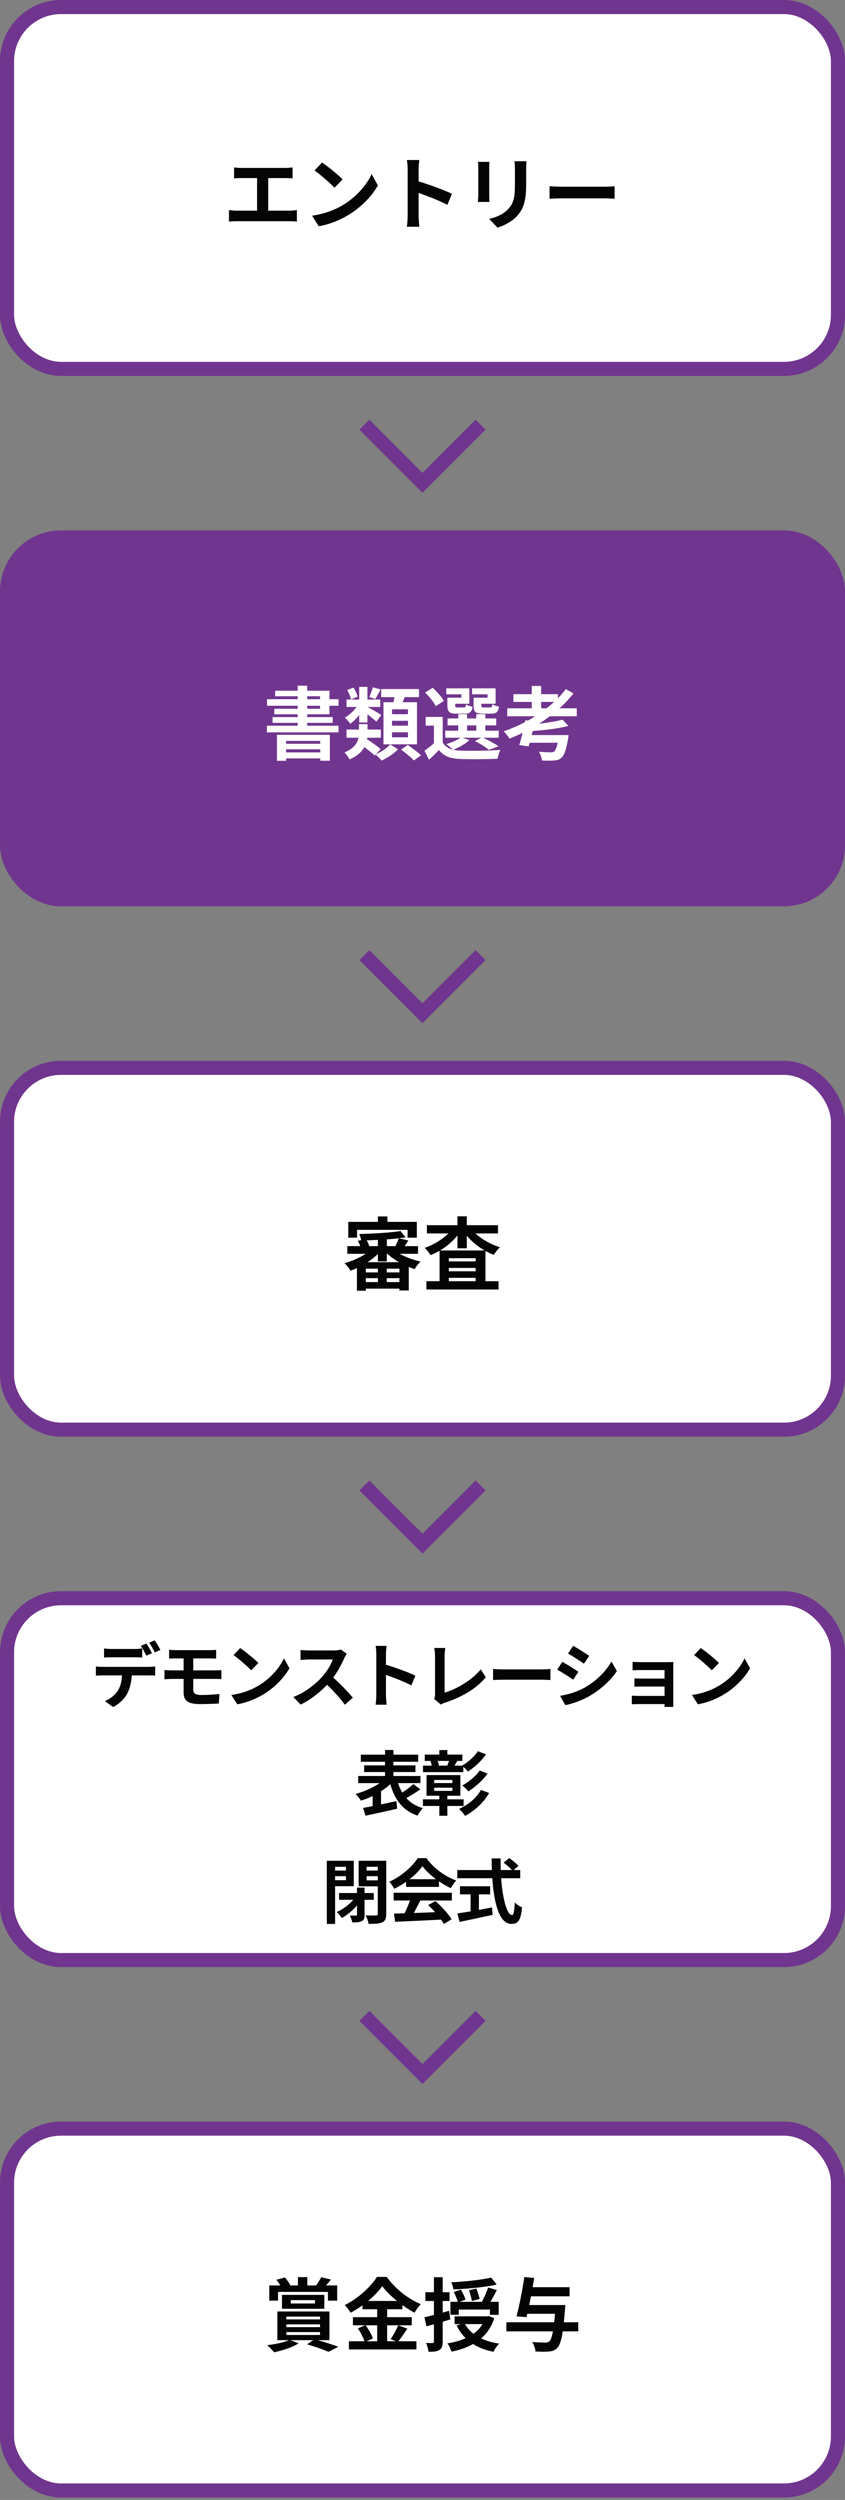
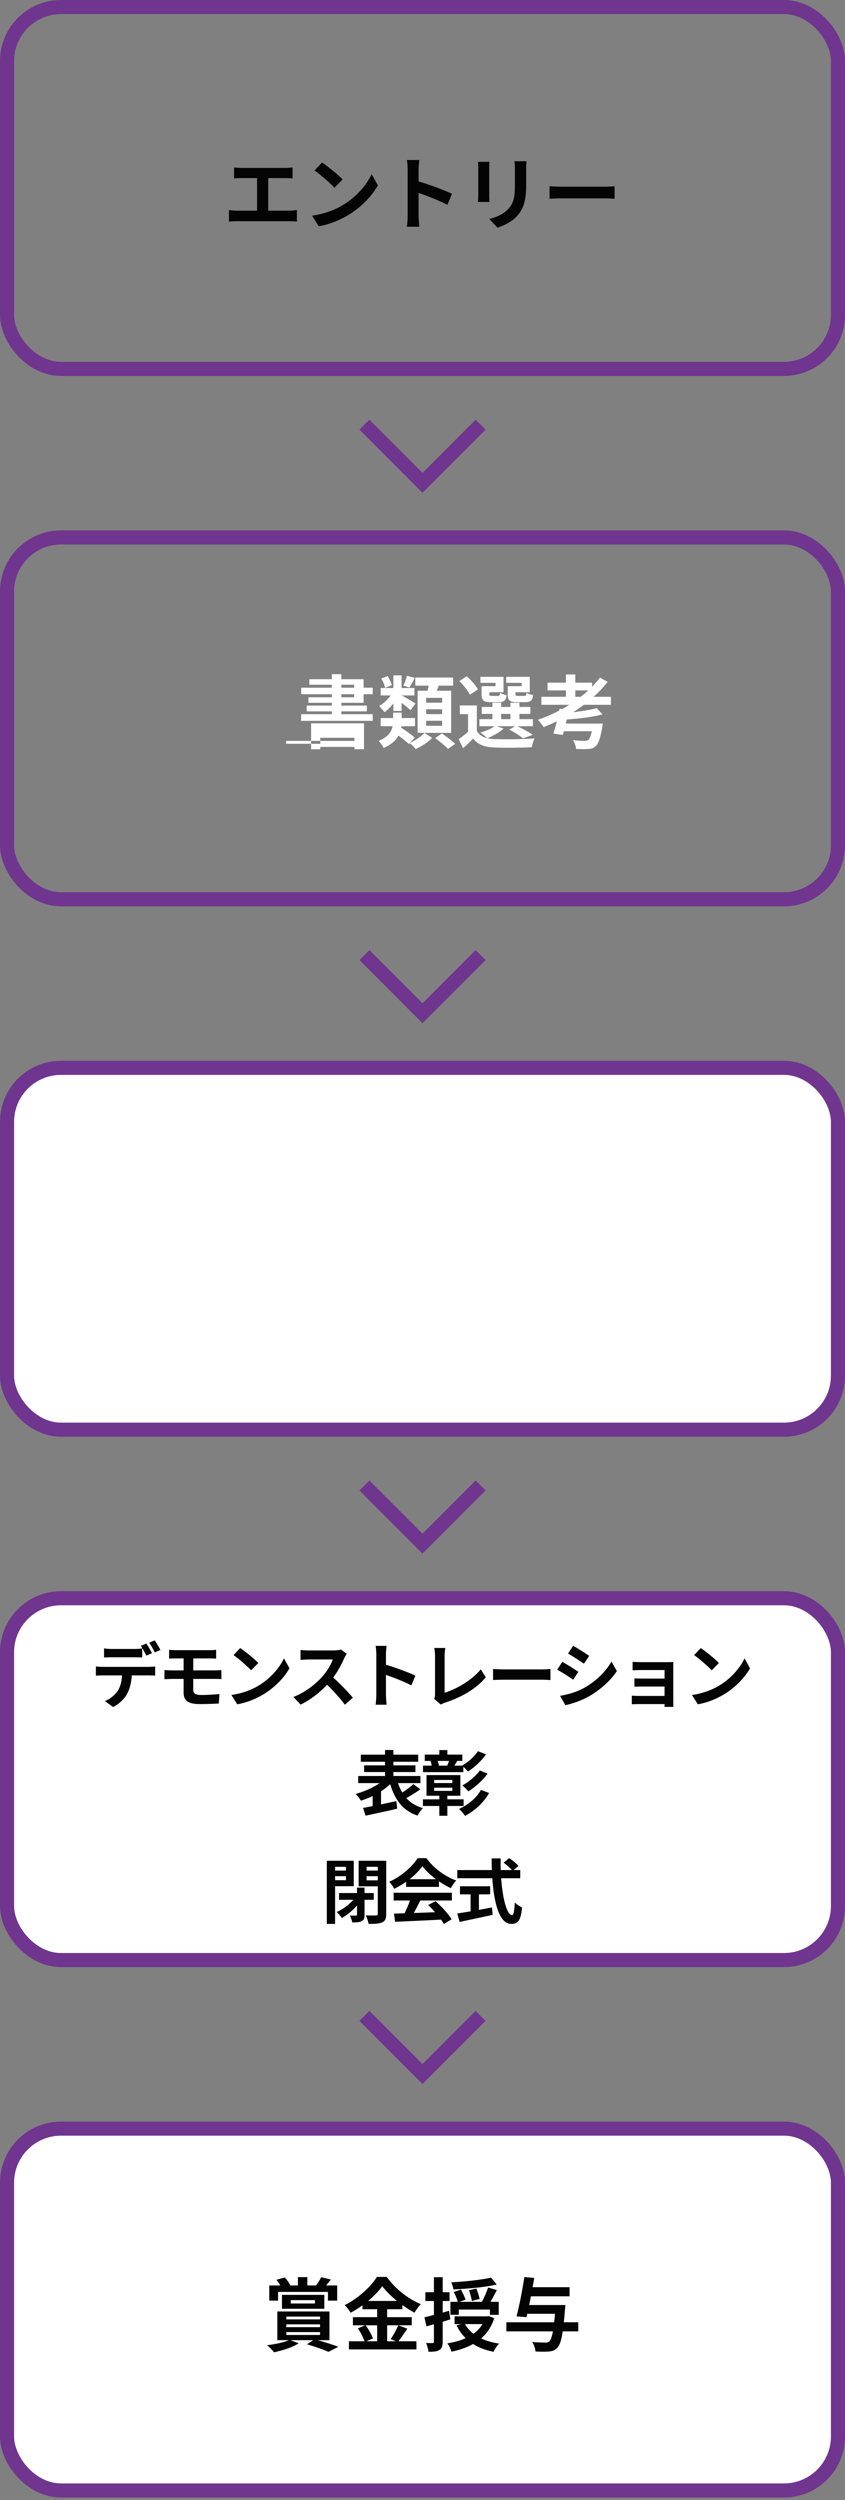
<svg xmlns="http://www.w3.org/2000/svg" fill="none" height="532" viewBox="0 0 180 532" width="180">
  <rect x="0" y="0" width="180" height="532" fill="#808080" stroke="none" />
-   <rect fill="#fff" height="77" rx="11.5" width="177" x="1.5" y="1.5" />
  <rect height="77" rx="11.5" stroke="#70358e" stroke-width="3" width="177" x="1.5" y="1.5" />
  <path d="m49.863 35.634c.442.051 1.139.102 1.615.102h9.248c.51 0 1.105-.051 1.598-.102v2.329c-.51-.034-1.105-.068-1.598-.068h-3.587v6.936h4.505c.612 0 1.156-.068 1.598-.136v2.465c-.493-.068-1.207-.085-1.598-.085h-11.203c-.51 0-1.105.017-1.666.085v-2.465c.527.085 1.139.136 1.666.136h4.318v-6.936h-3.281c-.459 0-1.19.034-1.615.068zm18.734-1.054c1.19.799 3.4 2.567 4.386 3.604l-1.734 1.768c-.884-.952-3.009-2.805-4.25-3.672zm-2.125 11.322c2.652-.374 4.862-1.241 6.511-2.227 2.907-1.717 5.117-4.318 6.188-6.613l1.326 2.397c-1.292 2.295-3.553 4.641-6.29 6.29-1.717 1.037-3.91 1.989-6.307 2.397zm20.366-.034v-9.775c0-.595-.051-1.445-.17-2.04h2.652c-.068.595-.153 1.343-.153 2.04v2.516c2.278.663 5.542 1.87 7.106 2.635l-.969 2.346c-1.751-.918-4.301-1.904-6.137-2.533v4.811c0 .493.085 1.683.153 2.38h-2.652c.102-.68.17-1.7.17-2.38zm25.313-11.56c-.034.476-.068 1.02-.068 1.7v3.366c0 3.655-.714 5.236-1.972 6.63-1.122 1.224-2.89 2.057-4.131 2.448l-1.768-1.87c1.683-.391 3.06-1.037 4.08-2.142 1.173-1.275 1.394-2.55 1.394-5.202v-3.23c0-.68-.034-1.224-.102-1.7zm-7.888.136c-.034.391-.051.765-.051 1.309v5.746c0 .425.017 1.088.051 1.479h-2.465c.017-.323.085-.986.085-1.496v-5.729c0-.323-.017-.918-.068-1.309zm12.801 5.185c.612.051 1.853.102 2.737.102h9.129c.799 0 1.547-.068 1.989-.102v2.669c-.408-.017-1.275-.085-1.989-.085h-9.129c-.969 0-2.108.034-2.737.085z" fill="#040404" />
  <path clip-rule="evenodd" d="m79.747 90.374 10.253 10.253 10.253-10.253 1.061-1.061 2.121 2.121-1.061 1.061-10.253 10.253-1.061 1.06-1.061 1.061-1.061-1.061-1.061-1.06-10.253-10.253-1.061-1.061 2.121-2.121z" fill="#70358e" fill-rule="evenodd" />
-   <rect fill="#70358e" height="77" rx="11.5" width="177" x="1.5" y="114.37" />
  <rect height="77" rx="11.5" stroke="#70358e" stroke-width="3" width="177" x="1.5" y="114.37" />
-   <path d="m68.223 157.667h-7.276v.612h7.276zm-7.276 2.448h7.276v-.663h-7.276zm-1.955 1.785v-5.525h11.271v5.508h-2.04v-.493h-7.276v.51zm6.443-11.713v.646h2.737v-.646zm0-2.023v.629h2.737v-.629zm4.743 3.842h-4.743v.595h5.44v1.224h-5.44v.612h6.681v1.411h-15.249v-1.411h6.545v-.612h-5.355v-1.224h5.355v-.595h-4.981v-1.173h4.981v-.646h-6.528v-1.394h6.528v-.629h-4.794v-1.173h4.794v-1.071h2.023v1.071h4.743v1.802h1.938v1.394h-1.938zm16.728-.017v-1.037h-3.4v1.037zm0 2.431v-1.037h-3.4v1.037zm0 2.482v-1.071h-3.4v1.071zm-5.219-7.463h2.108c.102-.357.17-.731.238-1.088h-2.839v-1.717h8.058v1.717h-3.06c-.136.374-.289.748-.425 1.088h3.06v8.959h-7.14zm-2.278-3.179 1.666.442c-.408.782-.799 1.53-1.139 2.057l-1.292-.425c.289-.578.612-1.462.765-2.074zm-3.23 2.006-1.428.561c-.085-.544-.425-1.36-.799-1.989l1.36-.51c.374.612.748 1.394.867 1.938zm.34 5.474v-1.598c-.578.748-1.241 1.411-1.904 1.87-.272-.408-.799-1.003-1.156-1.309.901-.493 1.836-1.36 2.499-2.261h-2.142v-1.581h2.703v-2.686h1.751v2.686h2.737v1.581h-2.703c.697.357 2.465 1.411 2.924 1.717l-1.054 1.411c-.425-.408-1.207-1.02-1.904-1.564v1.734zm4.556 5.678-1.02 1.105c1.156-.51 2.431-1.377 3.077-2.108l1.649 1.054c-.85.884-2.295 1.853-3.502 2.38-.306-.374-.85-.918-1.275-1.275l-.187.204c-.476-.476-1.36-1.173-2.21-1.802-.544 1.003-1.496 1.921-3.162 2.635-.187-.442-.714-1.139-1.071-1.496 2.057-.833 2.771-2.006 2.992-3.128h-2.55v-1.734h2.652v-1.156h1.819v1.156h2.839v1.734h-2.89c-.017.102-.034.221-.051.323.986.629 2.244 1.513 2.89 2.108zm4.352.102 1.428-.986c.918.629 2.193 1.564 2.822 2.21l-1.53 1.088c-.561-.646-1.785-1.632-2.72-2.312zm18.428-11.05v-.714h-3.298v-1.275h5.015v3.281h-3.043v.34c0 .374.085.442.51.442h1.377c.34 0 .408-.102.476-.68.306.221.969.425 1.411.51-.17 1.173-.612 1.496-1.683 1.496h-1.819c-1.53 0-1.921-.391-1.921-1.751v-1.649zm-5.576 0v-.714h-3.213v-1.275h4.913v3.281h-3.009v.357c0 .357.068.425.51.425h1.309c.34 0 .408-.102.476-.663.289.221.935.425 1.394.51-.17 1.156-.629 1.479-1.649 1.479h-1.785c-1.496 0-1.921-.391-1.921-1.751v-1.649zm-3.74.697-1.717 1.122c-.374-.833-1.394-2.057-2.261-2.907l1.598-1.02c.884.816 1.955 1.955 2.38 2.805zm4.947 5.202v1.122h1.972v-1.122zm-.969 2.618 1.479.51c-.85.799-2.278 1.581-3.434 2.057.425.102.884.153 1.394.17 2.091.102 6.256.051 8.636-.153-.221.459-.51 1.343-.595 1.887-2.159.119-5.916.153-8.041.051-2.04-.085-3.434-.578-4.454-1.904-.646.68-1.309 1.343-2.125 2.074l-.952-1.921c.612-.442 1.36-1.003 2.006-1.581v-3.757h-1.751v-1.853h3.621v5.44c.459.799 1.207 1.292 2.193 1.53-.34-.34-1.02-.918-1.428-1.19 1.105-.34 2.295-.816 3.009-1.36h-3.23v-1.496h2.771v-1.122h-2.278v-1.479h2.278v-.901h1.87v.901h1.972v-.901h1.921v.901h2.329v1.479h-2.329v1.122h2.856v1.496h-3.315c1.173.561 2.516 1.292 3.281 1.836l-2.057.748c-.646-.527-1.836-1.309-2.958-1.853l1.292-.731zm16.762-6.256h1.139c.561-.442 1.105-.884 1.615-1.36h-2.754zm7.582 1.7h-5.763c-.731.561-1.496 1.088-2.278 1.581 1.904-.221 3.757-.527 5.015-.867l1.241 1.326c-2.108.578-5.032.901-7.616 1.088l-.204.867h7.854s-.034.561-.102.85c-.408 2.295-.816 3.451-1.394 3.961-.459.442-.918.561-1.632.595-.561.051-1.53.051-2.55 0-.034-.561-.289-1.326-.646-1.87.986.102 2.057.136 2.499.136.323 0 .544-.034.748-.17.272-.221.544-.799.765-1.87h-5.967l-.204.782-2.023-.289c.238-.714.493-1.632.731-2.601-.918.442-1.853.85-2.788 1.224-.272-.408-.867-1.173-1.241-1.547 1.547-.544 3.077-1.19 4.539-1.972l.085-.391.544.068c.527-.289 1.037-.595 1.53-.901h-5.95v-1.7h5.219v-1.36h-3.91v-1.649h3.91v-1.751h2.006v1.751h3.57v.867c.612-.629 1.173-1.275 1.683-1.938l1.632.901c-.884 1.122-1.887 2.193-2.992 3.179h3.689z" fill="#fff" />
+   <path d="m68.223 157.667h-7.276v.612h7.276zh7.276v-.663h-7.276zm-1.955 1.785v-5.525h11.271v5.508h-2.04v-.493h-7.276v.51zm6.443-11.713v.646h2.737v-.646zm0-2.023v.629h2.737v-.629zm4.743 3.842h-4.743v.595h5.44v1.224h-5.44v.612h6.681v1.411h-15.249v-1.411h6.545v-.612h-5.355v-1.224h5.355v-.595h-4.981v-1.173h4.981v-.646h-6.528v-1.394h6.528v-.629h-4.794v-1.173h4.794v-1.071h2.023v1.071h4.743v1.802h1.938v1.394h-1.938zm16.728-.017v-1.037h-3.4v1.037zm0 2.431v-1.037h-3.4v1.037zm0 2.482v-1.071h-3.4v1.071zm-5.219-7.463h2.108c.102-.357.17-.731.238-1.088h-2.839v-1.717h8.058v1.717h-3.06c-.136.374-.289.748-.425 1.088h3.06v8.959h-7.14zm-2.278-3.179 1.666.442c-.408.782-.799 1.53-1.139 2.057l-1.292-.425c.289-.578.612-1.462.765-2.074zm-3.23 2.006-1.428.561c-.085-.544-.425-1.36-.799-1.989l1.36-.51c.374.612.748 1.394.867 1.938zm.34 5.474v-1.598c-.578.748-1.241 1.411-1.904 1.87-.272-.408-.799-1.003-1.156-1.309.901-.493 1.836-1.36 2.499-2.261h-2.142v-1.581h2.703v-2.686h1.751v2.686h2.737v1.581h-2.703c.697.357 2.465 1.411 2.924 1.717l-1.054 1.411c-.425-.408-1.207-1.02-1.904-1.564v1.734zm4.556 5.678-1.02 1.105c1.156-.51 2.431-1.377 3.077-2.108l1.649 1.054c-.85.884-2.295 1.853-3.502 2.38-.306-.374-.85-.918-1.275-1.275l-.187.204c-.476-.476-1.36-1.173-2.21-1.802-.544 1.003-1.496 1.921-3.162 2.635-.187-.442-.714-1.139-1.071-1.496 2.057-.833 2.771-2.006 2.992-3.128h-2.55v-1.734h2.652v-1.156h1.819v1.156h2.839v1.734h-2.89c-.017.102-.034.221-.051.323.986.629 2.244 1.513 2.89 2.108zm4.352.102 1.428-.986c.918.629 2.193 1.564 2.822 2.21l-1.53 1.088c-.561-.646-1.785-1.632-2.72-2.312zm18.428-11.05v-.714h-3.298v-1.275h5.015v3.281h-3.043v.34c0 .374.085.442.51.442h1.377c.34 0 .408-.102.476-.68.306.221.969.425 1.411.51-.17 1.173-.612 1.496-1.683 1.496h-1.819c-1.53 0-1.921-.391-1.921-1.751v-1.649zm-5.576 0v-.714h-3.213v-1.275h4.913v3.281h-3.009v.357c0 .357.068.425.51.425h1.309c.34 0 .408-.102.476-.663.289.221.935.425 1.394.51-.17 1.156-.629 1.479-1.649 1.479h-1.785c-1.496 0-1.921-.391-1.921-1.751v-1.649zm-3.74.697-1.717 1.122c-.374-.833-1.394-2.057-2.261-2.907l1.598-1.02c.884.816 1.955 1.955 2.38 2.805zm4.947 5.202v1.122h1.972v-1.122zm-.969 2.618 1.479.51c-.85.799-2.278 1.581-3.434 2.057.425.102.884.153 1.394.17 2.091.102 6.256.051 8.636-.153-.221.459-.51 1.343-.595 1.887-2.159.119-5.916.153-8.041.051-2.04-.085-3.434-.578-4.454-1.904-.646.68-1.309 1.343-2.125 2.074l-.952-1.921c.612-.442 1.36-1.003 2.006-1.581v-3.757h-1.751v-1.853h3.621v5.44c.459.799 1.207 1.292 2.193 1.53-.34-.34-1.02-.918-1.428-1.19 1.105-.34 2.295-.816 3.009-1.36h-3.23v-1.496h2.771v-1.122h-2.278v-1.479h2.278v-.901h1.87v.901h1.972v-.901h1.921v.901h2.329v1.479h-2.329v1.122h2.856v1.496h-3.315c1.173.561 2.516 1.292 3.281 1.836l-2.057.748c-.646-.527-1.836-1.309-2.958-1.853l1.292-.731zm16.762-6.256h1.139c.561-.442 1.105-.884 1.615-1.36h-2.754zm7.582 1.7h-5.763c-.731.561-1.496 1.088-2.278 1.581 1.904-.221 3.757-.527 5.015-.867l1.241 1.326c-2.108.578-5.032.901-7.616 1.088l-.204.867h7.854s-.034.561-.102.85c-.408 2.295-.816 3.451-1.394 3.961-.459.442-.918.561-1.632.595-.561.051-1.53.051-2.55 0-.034-.561-.289-1.326-.646-1.87.986.102 2.057.136 2.499.136.323 0 .544-.034.748-.17.272-.221.544-.799.765-1.87h-5.967l-.204.782-2.023-.289c.238-.714.493-1.632.731-2.601-.918.442-1.853.85-2.788 1.224-.272-.408-.867-1.173-1.241-1.547 1.547-.544 3.077-1.19 4.539-1.972l.085-.391.544.068c.527-.289 1.037-.595 1.53-.901h-5.95v-1.7h5.219v-1.36h-3.91v-1.649h3.91v-1.751h2.006v1.751h3.57v.867c.612-.629 1.173-1.275 1.683-1.938l1.632.901c-.884 1.122-1.887 2.193-2.992 3.179h3.689z" fill="#fff" />
  <path clip-rule="evenodd" d="m79.747 203.244 10.253 10.254 10.253-10.254 1.061-1.06 2.121 2.121-1.061 1.061-10.253 10.253-1.061 1.061-1.061 1.06-1.061-1.06-1.061-1.061-10.253-10.253-1.061-1.061 2.121-2.121z" fill="#70358e" fill-rule="evenodd" />
  <rect fill="#fff" height="77" rx="11.5" width="177" x="1.5" y="227.24" />
  <rect height="77" rx="11.5" stroke="#70358e" stroke-width="3" width="177" x="1.5" y="227.24" />
-   <path d="m76.06 261.714v1.666h-1.87v-3.366h6.307v-1.156h2.023v1.156h6.273v3.366h-1.972v-1.666zm2.227 6.885h6.698c-.901-.527-1.751-1.122-2.448-1.785h-.136v1.615h-1.904v-1.564c-.646.612-1.394 1.207-2.21 1.734zm4.097 4.233h2.703v-.833h-2.703zm-4.454-.833v.833h2.567v-.833zm2.567-1.224v-.799h-2.567v.799zm4.59 0v-.799h-2.703v.799zm-4.59-5.593v-1.326c-.799.051-1.615.068-2.397.085.255.391.459.867.561 1.241zm1.904 0h1.819c.272-.527.578-1.19.731-1.666-.799.085-1.666.17-2.55.238zm6.647 1.632h-3.91c1.309.731 2.907 1.309 4.437 1.649-.425.391-.969 1.105-1.241 1.598-.425-.119-.833-.272-1.258-.442v4.998h-1.989v-.391h-7.157v.442h-1.904v-4.811c-.459.204-.901.408-1.343.561-.289-.493-.867-1.224-1.292-1.598 1.547-.442 3.213-1.156 4.539-2.006h-3.944v-1.632h2.754c-.136-.374-.323-.799-.527-1.139l.714-.136c-.051-.391-.238-.969-.408-1.309 3.06-.068 6.647-.289 8.823-.629l1.037 1.343c-.442.068-.901.136-1.394.187l2.006.493c-.289.425-.561.833-.799 1.19h2.856zm4.709-.714h9.469c-1.445-.816-2.754-1.904-3.791-3.128v2.669h-1.989v-2.737c-1.003 1.241-2.278 2.346-3.689 3.196zm1.853 6.545h5.712v-.714h-5.712zm0-2.822v.714h5.712v-.714zm5.712-1.394v-.68h-5.712v.68zm4.76-5.95h-4.794c1.36 1.275 3.281 2.346 5.219 2.941-.425.357-1.003 1.105-1.309 1.615-.612-.221-1.207-.51-1.785-.833v6.443h2.788v1.768h-15.368v-1.768h2.805v-6.477c-.629.357-1.258.68-1.921.935-.289-.459-.833-1.19-1.258-1.564 1.87-.612 3.74-1.751 5.049-3.06h-4.573v-1.751h6.511v-1.887h1.989v1.887h6.647z" fill="#040404" />
  <path clip-rule="evenodd" d="m79.747 316.114 10.253 10.254 10.253-10.254 1.061-1.06 2.121 2.121-1.061 1.061-10.253 10.253-1.061 1.061-1.061 1.06-1.061-1.06-1.061-1.061-10.253-10.253-1.061-1.061 2.121-2.121z" fill="#70358e" fill-rule="evenodd" />
  <rect fill="#fff" height="77" rx="11.5" width="177" x="1.5" y="340.11" />
  <rect height="77" rx="11.5" stroke="#70358e" stroke-width="3" width="177" x="1.5" y="340.11" />
  <path d="m22.163 350.785c.48.075 1.095.12 1.605.12h4.905c.51 0 1.11-.045 1.62-.12v1.935c-.51-.03-1.095-.045-1.62-.045h-4.905c-.51 0-1.155.015-1.605.045zm-1.74 3.84c.45.06.975.09 1.44.09h9.825c.315 0 .975-.03 1.365-.09v1.95c-.375-.03-.945-.045-1.365-.045h-3.615c-.09 1.545-.42 2.805-.96 3.855-.525 1.05-1.68 2.205-3.015 2.88l-1.755-1.275c1.065-.405 2.115-1.26 2.715-2.145.615-.93.87-2.055.93-3.315h-4.125c-.435 0-1.02.03-1.44.06zm10.77-4.875c.375.555.9 1.5 1.185 2.055l-1.2.525c-.315-.615-.78-1.515-1.185-2.085zm1.77-.675c.39.57.945 1.515 1.215 2.04l-1.2.525c-.315-.63-.795-1.5-1.2-2.07zm3.06 2.01c.435.03.915.075 1.455.075h7.215c.51 0 1.005-.03 1.35-.075v1.875c-.39-.015-.81-.045-1.35-.045h-3.525v2.55h4.53c.315 0 1.065-.03 1.455-.06l.015 1.92c-.42-.045-1.095-.045-1.425-.045h-4.575v2.295c0 .825.51 1.125 1.71 1.125 1.35 0 2.67-.09 3.87-.21l-.135 2.025c-.975.06-2.67.12-4.08.12-2.745 0-3.42-.945-3.42-2.46v-2.895h-2.445c-.435 0-1.185.045-1.635.075v-1.965c.42.03 1.17.075 1.635.075h2.445v-2.55h-1.635c-.54 0-1.02.015-1.455.045zm15.135-.375c1.05.705 3 2.265 3.87 3.18l-1.53 1.56c-.78-.84-2.655-2.475-3.75-3.24zm-1.875 9.99c2.34-.33 4.29-1.095 5.745-1.965 2.565-1.515 4.515-3.81 5.46-5.835l1.17 2.115c-1.14 2.025-3.135 4.095-5.55 5.55-1.515.915-3.45 1.755-5.565 2.115zm24.577-8.76c-.12.165-.39.63-.525.93-.51 1.17-1.35 2.775-2.355 4.125 1.485 1.29 3.3 3.21 4.185 4.29l-1.71 1.485c-.975-1.35-2.37-2.88-3.78-4.245-1.59 1.68-3.585 3.24-5.64 4.215l-1.545-1.62c2.415-.9 4.74-2.73 6.15-4.305.99-1.125 1.905-2.61 2.235-3.675h-5.085c-.63 0-1.455.09-1.77.105v-2.13c.405.06 1.32.105 1.77.105h5.295c.645 0 1.245-.09 1.545-.195zm6.3 8.73v-8.625c0-.525-.045-1.275-.15-1.8h2.34c-.06.525-.135 1.185-.135 1.8v2.22c2.01.585 4.89 1.65 6.27 2.325l-.855 2.07c-1.545-.81-3.795-1.68-5.415-2.235v4.245c0 .435.075 1.485.135 2.1h-2.34c.09-.6.15-1.5.15-2.1zm12.315.84c.18-.375.195-.63.195-.975v-8.13c0-.57-.075-1.275-.165-1.71h2.355c-.09.585-.15 1.125-.15 1.71v7.8c2.445-.705 5.79-2.625 7.71-4.965l1.065 1.695c-2.055 2.46-5.16 4.245-8.7 5.4-.21.075-.54.18-.885.405zm12.555-6.345c.54.045 1.635.09 2.415.09h8.055c.705 0 1.365-.06 1.755-.09v2.355c-.36-.015-1.125-.075-1.755-.075h-8.055c-.855 0-1.86.03-2.415.075zm17.062-4.935c.99.54 2.64 1.605 3.42 2.145l-1.125 1.665c-.84-.585-2.4-1.605-3.39-2.16zm-2.79 10.65c1.68-.285 3.48-.78 5.115-1.68 2.55-1.425 4.635-3.48 5.835-5.625l1.155 2.04c-1.395 2.07-3.51 3.975-5.97 5.385-1.53.87-3.675 1.62-5.01 1.86zm.48-7.23c1.005.54 2.655 1.575 3.42 2.115l-1.095 1.68c-.855-.585-2.415-1.605-3.42-2.13zm14.97-.015c.39.045 1.305.075 1.86.075h5.67c.36 0 .915-.015 1.155-.03-.015.195-.015.69-.015 1.005v7.53c0 .24.015.75.015 1.02h-1.89c.015-.135.015-.375.015-.6h-5.685c-.42 0-1.035.03-1.29.045v-1.845c.255.03.765.06 1.305.06h5.67v-1.995h-4.785c-.57 0-1.29.015-1.635.03v-1.77c.39.03 1.065.045 1.635.045h4.785v-1.815h-4.95c-.555 0-1.5.03-1.86.06zm14.52-2.925c1.05.705 3 2.265 3.87 3.18l-1.53 1.56c-.78-.84-2.655-2.475-3.75-3.24zm-1.875 9.99c2.34-.33 4.29-1.095 5.745-1.965 2.565-1.515 4.515-3.81 5.46-5.835l1.17 2.115c-1.14 2.025-3.135 4.095-5.55 5.55-1.515.915-3.45 1.755-5.565 2.115zm-59.347 18.965 1.485 1.11c-.945.675-2.055 1.365-2.985 1.86.885.99 2.055 1.725 3.54 2.145-.39.375-.9 1.095-1.155 1.59-3.165-1.08-4.815-3.36-5.805-6.69-.57.54-1.245 1.05-1.965 1.515v2.79c1.065-.225 2.19-.465 3.27-.705l.165 1.62c-2.355.555-4.875 1.08-6.735 1.485l-.525-1.65c.585-.105 1.29-.24 2.04-.39v-2.145c-.825.405-1.665.735-2.49.99-.255-.405-.765-1.08-1.14-1.44 1.785-.465 3.705-1.32 5.115-2.295h-4.56v-1.515h5.715v-.84h-4.455v-1.425h4.455v-.765h-5.16v-1.515h5.16v-.99h1.785v.99h5.28v1.515h-5.28v.765h4.695v1.425h-4.695v.84h5.76v1.515h-4.77c.24.735.525 1.395.9 2.01.84-.555 1.74-1.23 2.355-1.8zm7.605-4.935h-2.445c.15.315.255.705.3.975l-.195.03h2.025l-.06-.015c.12-.3.27-.675.375-.99zm3.045 1.26v1.125h-8.595v-1.38h1.86c-.045-.3-.15-.66-.27-.96l.36-.045h-1.575v-1.35h3.105v-.96h1.71v.96h3.195v1.35h-1.335l.24.045-.6.96h1.62c1.23-.69 2.64-1.905 3.39-3.075l1.725.675c-1.02 1.44-2.46 2.775-3.855 3.66-.225-.3-.6-.69-.975-1.005zm3.51.765 1.65.69c-1.065 1.47-2.625 2.835-4.095 3.78-.3-.39-.825-.93-1.275-1.275 1.32-.72 2.895-1.98 3.72-3.195zm-9.72 3.675v.675h3.87v-.675zm0-1.65v.66h3.87v-.66zm6.27 5.535h-3.465v2.085h-1.71v-2.085h-3.495v-1.41h3.495v-.765h-2.73v-4.395h7.215v4.395h-2.775v.765h3.465zm3.69-3.42 1.74.66c-1.2 2.1-3.06 3.765-5.13 4.875-.285-.465-.825-1.08-1.275-1.485 1.86-.825 3.705-2.295 4.665-4.05zm-28.755 16.37h-2.31v.795h2.31zm-2.31 2.85h2.31v-.855h-2.31zm3.975 1.275h-3.975v8.025h-1.77v-13.44h5.745zm4.26 2.895h-1.965v3.18c0 .72-.12 1.14-.615 1.365-.465.24-1.11.27-1.995.27-.075-.42-.315-1.065-.525-1.47.555.015 1.11.015 1.29.015s.24-.045.24-.21v-1.95c-.93 1.08-2.1 2.055-3.225 2.67-.27-.39-.75-.975-1.11-1.275 1.275-.54 2.655-1.545 3.54-2.595h-3.03v-1.44h3.825v-1.155h1.605v1.155h1.965zm-1.53-4.14h2.385v-.885h-2.385zm2.385-2.88h-2.385v.795h2.385zm1.8-1.29v11.31c0 .99-.21 1.5-.825 1.785-.63.3-1.56.345-2.94.345-.06-.51-.36-1.35-.6-1.83.87.06 1.875.045 2.175.03.285 0 .39-.09.39-.36v-5.835h-4.08v-5.445zm4.965 3.93h5.625c-1.155-.87-2.19-1.845-2.88-2.775-.645.915-1.605 1.89-2.745 2.775zm-.735 1.635v-1.095c-.795.57-1.665 1.08-2.535 1.5-.21-.435-.675-1.11-1.05-1.5 2.55-1.125 4.935-3.255 6.06-5.025h1.86c1.59 2.205 3.975 3.915 6.345 4.755-.45.465-.84 1.11-1.155 1.635-.825-.39-1.695-.885-2.52-1.455v1.185zm-2.655 2.895v-1.65h12.405v1.65h-6.72c-.435.885-.93 1.815-1.38 2.655 1.44-.045 2.985-.105 4.515-.165-.465-.54-.975-1.08-1.47-1.53l1.575-.825c1.335 1.17 2.73 2.73 3.435 3.855l-1.665 1.005c-.15-.285-.36-.6-.6-.93-3.525.195-7.23.345-9.78.465l-.24-1.74 2.265-.075c.405-.84.825-1.83 1.14-2.715zm18.165-1.305v3.3c.915-.165 1.875-.345 2.79-.525l.135 1.59c-2.46.54-5.1 1.08-7.035 1.5l-.495-1.8c.765-.12 1.755-.27 2.835-.45v-3.615h-2.265v-1.725h6.435v1.725zm8.805-3.435h-4.065c.315 4.38 1.23 7.845 2.325 7.845.315 0 .495-.795.57-2.7.405.42 1.065.855 1.56 1.05-.27 2.835-.87 3.525-2.295 3.525-2.565 0-3.69-4.44-4.05-9.72h-7.455v-1.74h7.365c-.03-.81-.045-1.65-.045-2.475h1.92c-.015.825-.015 1.665.015 2.475h2.37c-.405-.51-1.155-1.125-1.755-1.575l1.185-.975c.675.465 1.56 1.17 1.965 1.665l-1.02.885h1.41z" fill="#040404" />
  <path clip-rule="evenodd" d="m79.747 428.984 10.253 10.254 10.253-10.254 1.061-1.06 2.121 2.121-1.061 1.061-10.253 10.253-1.061 1.061-1.061 1.06-1.061-1.06-1.061-1.061-10.253-10.253-1.061-1.061 2.121-2.121z" fill="#70358e" fill-rule="evenodd" />
  <rect fill="#fff" height="77" rx="11.5" width="177" x="1.5" y="452.98" />
  <rect height="77" rx="11.5" stroke="#70358e" stroke-width="3" width="177" x="1.5" y="452.98" />
  <path d="m59.23 487.726v1.853h-1.87v-3.23h2.346c-.238-.408-.544-.85-.816-1.207l1.802-.493c.442.493.901 1.173 1.139 1.632l-.204.068h1.836v-1.768h2.006v1.768h1.87c.374-.51.833-1.224 1.071-1.751l2.074.493c-.34.476-.697.901-1.02 1.258h2.363v3.23h-1.972v-1.853zm2.703 1.751v.714h5.151v-.714zm7.157 1.836h-9.027v-2.958h9.027zm-8.092 4.964v.612h7.174v-.612zm0-1.649v.595h7.174v-.595zm0-1.649v.595h7.174v-.595zm9.18 5.015h-2.499c1.598.442 3.332 1.003 4.403 1.411l-2.108 1.071c-1.02-.442-2.805-1.088-4.573-1.598l1.309-.884h-4.862l1.768.663c-1.292.884-3.451 1.53-5.219 1.921-.34-.425-1.071-1.173-1.496-1.513 1.683-.204 3.57-.578 4.624-1.071h-2.448v-6.103h11.101zm10.166-3.162h-2.465c.646.867 1.309 2.023 1.564 2.805l-1.394.595h2.295zm-1.921-5.185h6.137c-1.258-1.02-2.38-2.125-3.128-3.145-.731 1.02-1.785 2.125-3.009 3.145zm6.409 5.185 1.938.714c-.646.935-1.309 1.972-1.904 2.686h3.842v1.734h-14.382v-1.734h3.315c-.255-.765-.816-1.904-1.411-2.737l1.547-.663h-2.601v-1.734h5.168v-1.683h-3.128v-.833c-.799.578-1.666 1.122-2.533 1.581-.255-.476-.816-1.207-1.258-1.632 2.89-1.411 5.61-3.961 6.868-6.001h2.091c1.836 2.567 4.573 4.709 7.259 5.797-.51.51-.969 1.19-1.343 1.819-.85-.442-1.734-1.003-2.584-1.615v.884h-3.247v1.683h5.236v1.734h-5.236v3.4h1.853l-1.105-.459c.561-.799 1.241-2.04 1.615-2.941zm19.788-10.149 1.19 1.479c-2.567.578-6.188.901-9.231 1.037-.034-.442-.272-1.105-.459-1.513 2.975-.153 6.409-.527 8.5-1.003zm-2.448 4.539-1.649.442c-.102-.595-.357-1.564-.612-2.295l1.564-.357c.289.714.578 1.632.697 2.21zm-4.437 2.261v1.105h-1.785v-2.754h1.564c-.153-.595-.51-1.445-.85-2.091l1.53-.51c.374.68.799 1.564.969 2.142l-1.275.459h4.76c.493-.884 1.037-2.125 1.326-3.043l1.87.544c-.459.867-.918 1.751-1.377 2.499h1.768v2.771h-1.87v-1.122zm-2.074.255.272 1.836c-.544.17-1.088.34-1.632.493v4.25c0 .935-.17 1.445-.697 1.768-.493.323-1.241.391-2.329.374-.051-.493-.272-1.326-.527-1.87.629.034 1.207.034 1.411.017.204 0 .272-.068.272-.289v-3.706l-1.581.442-.442-1.921c.578-.136 1.258-.306 2.023-.51v-2.958h-1.819v-1.87h1.819v-3.196h1.87v3.196h1.462v1.87h-1.462v2.465zm7.106 2.839h-3.706c.442.799 1.054 1.479 1.785 2.057.799-.578 1.445-1.241 1.921-2.057zm1.326-1.717 1.19.459c-.578 1.819-1.547 3.23-2.788 4.301 1.105.527 2.38.901 3.842 1.105-.425.391-.969 1.207-1.207 1.751-1.7-.34-3.145-.884-4.352-1.666-1.343.765-2.907 1.292-4.607 1.632-.153-.51-.544-1.36-.884-1.768 1.445-.221 2.754-.578 3.91-1.105-.782-.748-1.428-1.666-1.938-2.72l.935-.272h-1.36v-1.649h6.936zm19.091 1.326v1.938h-3.315c-.289 1.938-.646 2.958-1.122 3.468-.51.561-1.003.731-1.785.816-.646.068-1.768.051-2.89 0-.034-.595-.323-1.445-.714-2.023 1.173.102 2.312.119 2.805.119.357 0 .595-.034.833-.238.306-.255.561-.935.782-2.142h-9.911v-1.938h10.183c.068-.544.119-1.139.17-1.802h-5.899l-.17.714-2.125-.17c.578-2.159 1.275-5.678 1.666-8.364l2.108.187c-.102.629-.221 1.292-.34 1.972h7.871v1.938h-8.228c-.119.629-.255 1.258-.374 1.853h7.701s-.034.612-.068.867c-.085 1.054-.17 1.989-.255 2.805z" fill="#040404" />
</svg>